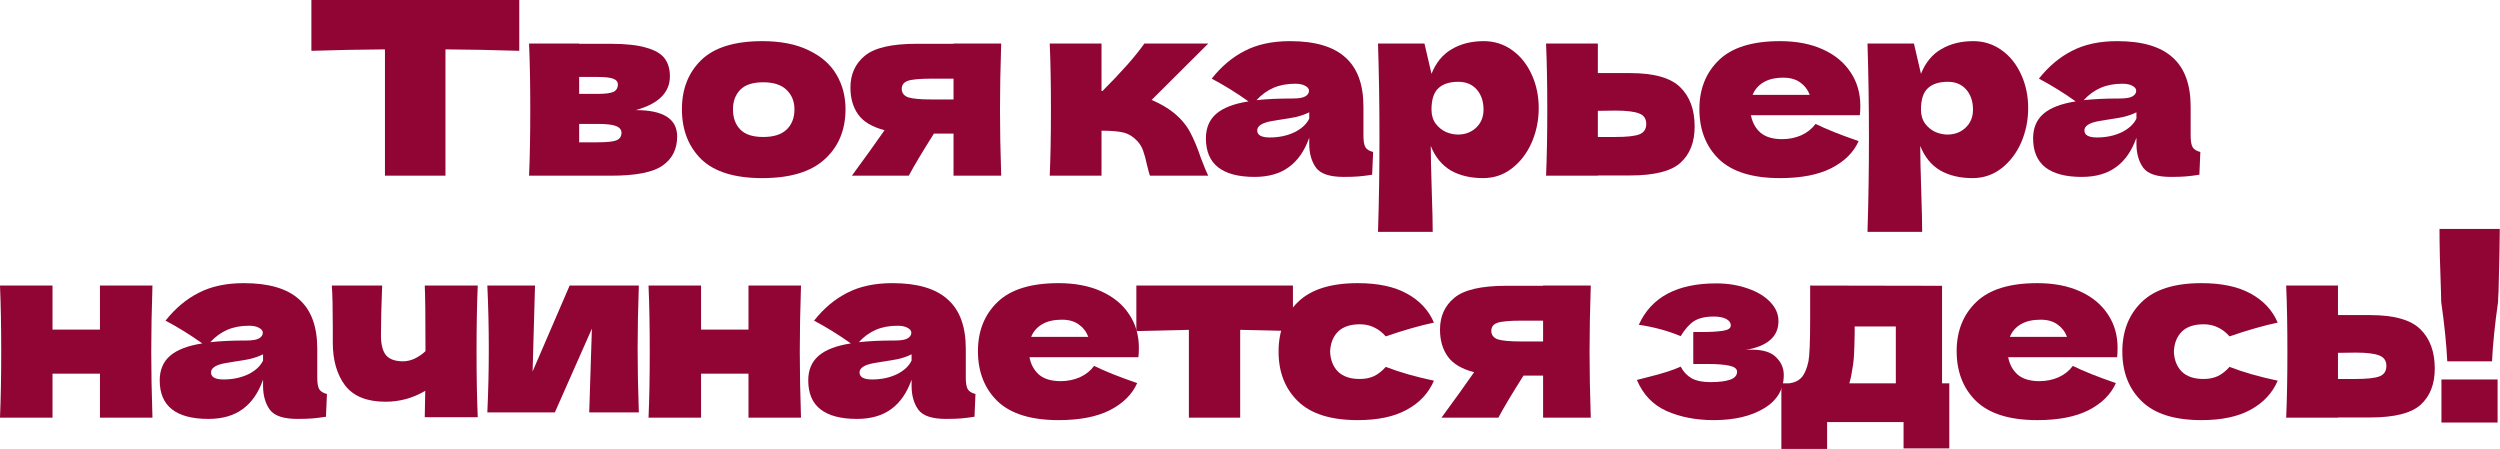
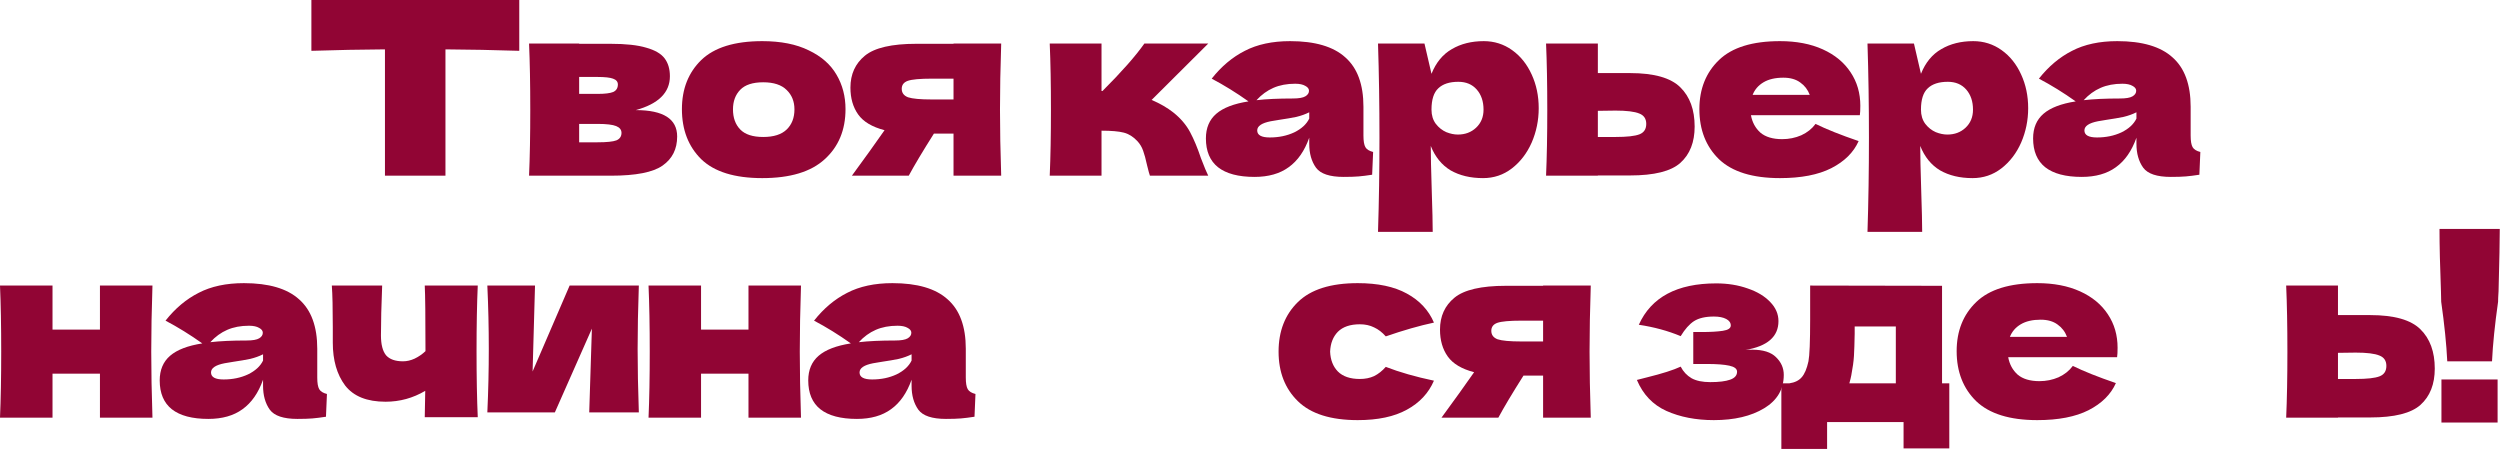
<svg xmlns="http://www.w3.org/2000/svg" viewBox="0 0 464.826 83.477" fill="none">
  <path d="M96.547 9.449C91.838 9.299 87.263 9.209 82.824 9.179V32.667H71.575V9.179C67.105 9.209 62.546 9.299 57.896 9.449V0H96.547V9.449Z" fill="#910534" />
  <path d="M118.211 20.473C123.34 20.473 125.905 22.108 125.905 25.378C125.905 27.717 125.005 29.517 123.205 30.777C121.436 32.037 118.226 32.667 113.576 32.667H98.368C98.518 29.247 98.593 25.153 98.593 20.383C98.593 15.614 98.518 11.519 98.368 8.099H107.682V8.144H113.531C116.351 8.144 118.556 8.384 120.146 8.864C121.765 9.314 122.905 9.974 123.565 10.844C124.225 11.714 124.555 12.824 124.555 14.174C124.555 17.203 122.44 19.303 118.211 20.473ZM107.682 14.309V17.458H111.101C112.481 17.458 113.456 17.338 114.026 17.098C114.596 16.828 114.881 16.363 114.881 15.704C114.881 15.194 114.581 14.834 113.981 14.624C113.411 14.414 112.451 14.309 111.101 14.309H107.682ZM111.101 26.458C112.811 26.458 113.981 26.338 114.611 26.097C115.241 25.828 115.556 25.363 115.556 24.703C115.556 24.133 115.226 23.713 114.566 23.443C113.906 23.173 112.751 23.038 111.101 23.038H107.682V26.458H111.101Z" fill="#910534" />
  <path d="M141.727 33.117C136.598 33.117 132.818 31.947 130.388 29.607C127.989 27.238 126.789 24.133 126.789 20.293C126.789 16.543 127.989 13.499 130.388 11.159C132.818 8.819 136.598 7.649 141.727 7.649C145.177 7.649 148.057 8.219 150.367 9.359C152.706 10.469 154.431 11.984 155.541 13.904C156.651 15.794 157.206 17.923 157.206 20.293C157.206 24.163 155.916 27.268 153.336 29.607C150.787 31.947 146.917 33.117 141.727 33.117ZM141.907 25.468C143.857 25.468 145.312 25.003 146.272 24.073C147.232 23.143 147.712 21.898 147.712 20.338C147.712 18.868 147.232 17.668 146.272 16.738C145.312 15.779 143.857 15.299 141.907 15.299C139.958 15.299 138.533 15.764 137.633 16.693C136.733 17.623 136.283 18.838 136.283 20.338C136.283 21.898 136.733 23.143 137.633 24.073C138.533 25.003 139.958 25.468 141.907 25.468Z" fill="#910534" />
  <path d="M186.153 8.099C186.003 12.659 185.928 16.753 185.928 20.383C185.928 24.013 186.003 28.107 186.153 32.667H177.289V24.838H173.644C171.574 28.107 170.015 30.717 168.965 32.667H158.391C160.79 29.397 162.815 26.578 164.465 24.208C162.155 23.608 160.52 22.633 159.561 21.283C158.601 19.933 158.121 18.268 158.121 16.288C158.121 13.799 159.021 11.819 160.82 10.349C162.62 8.879 165.8 8.144 170.36 8.144H177.289V8.099H186.153ZM177.289 18.493V14.624H173.239C171.05 14.624 169.565 14.759 168.785 15.029C168.035 15.299 167.66 15.794 167.66 16.513C167.66 17.263 168.05 17.788 168.83 18.088C169.64 18.358 171.11 18.493 173.239 18.493H177.289Z" fill="#910534" />
  <path d="M218.17 20.923C219.52 22.003 220.555 23.218 221.275 24.568C221.995 25.918 222.67 27.537 223.299 29.427C223.93 31.077 224.38 32.157 224.649 32.667H213.806C213.716 32.457 213.536 31.797 213.265 30.687C213.026 29.577 212.786 28.692 212.546 28.032C212.306 27.343 211.946 26.742 211.466 26.232C210.716 25.423 209.876 24.898 208.946 24.658C208.016 24.418 206.636 24.298 204.806 24.298V32.667H195.177C195.327 29.247 195.402 25.153 195.402 20.383C195.402 15.614 195.327 11.519 195.177 8.099H204.806V16.918H204.986C208.556 13.349 211.151 10.409 212.771 8.099H224.649L214.12 18.583C215.68 19.243 217.03 20.023 218.17 20.923Z" fill="#910534" />
  <path d="M253.505 25.198C253.505 26.217 253.625 26.937 253.865 27.358C254.105 27.777 254.585 28.078 255.305 28.257L255.125 32.487C254.165 32.637 253.325 32.742 252.606 32.802C251.916 32.862 250.986 32.892 249.816 32.892C247.237 32.892 245.527 32.322 244.687 31.182C243.847 30.012 243.427 28.527 243.427 26.728V25.603C242.557 28.063 241.282 29.892 239.602 31.092C237.952 32.292 235.838 32.892 233.258 32.892C230.258 32.892 227.993 32.292 226.463 31.092C224.964 29.892 224.214 28.107 224.214 25.738C224.214 23.788 224.858 22.258 226.148 21.148C227.438 20.038 229.433 19.273 232.133 18.853C229.853 17.233 227.573 15.824 225.293 14.624C227.093 12.344 229.148 10.619 231.458 9.449C233.768 8.249 236.573 7.649 239.872 7.649C244.492 7.649 247.911 8.654 250.131 10.664C252.381 12.644 253.505 15.704 253.505 19.843V25.198ZM240.817 15.569C239.287 15.569 237.937 15.824 236.767 16.333C235.598 16.843 234.548 17.608 233.618 18.628C235.417 18.418 237.667 18.313 240.367 18.313C241.477 18.313 242.257 18.178 242.707 17.908C243.157 17.638 243.382 17.293 243.382 16.873C243.382 16.513 243.157 16.213 242.707 15.974C242.257 15.704 241.627 15.569 240.817 15.569ZM236.092 25.558C237.772 25.558 239.287 25.243 240.637 24.613C241.987 23.953 242.917 23.098 243.427 22.048V20.878C242.707 21.238 241.912 21.523 241.042 21.733C240.172 21.913 239.122 22.093 237.892 22.273L236.272 22.543C234.593 22.873 233.753 23.443 233.753 24.253C233.753 25.123 234.533 25.558 236.092 25.558Z" fill="#910534" />
  <path d="M275.879 7.649C277.829 7.649 279.583 8.204 281.142 9.314C282.702 10.424 283.916 11.939 284.788 13.859C285.658 15.749 286.093 17.833 286.093 20.113C286.093 22.363 285.658 24.493 284.788 26.503C283.916 28.482 282.687 30.087 281.097 31.317C279.538 32.517 277.754 33.117 275.744 33.117C273.403 33.117 271.394 32.637 269.714 31.677C268.065 30.687 266.835 29.172 266.023 27.132C266.023 28.842 266.083 31.587 266.203 35.367C266.325 39.026 266.385 41.606 266.385 43.106H256.214C256.394 37.526 256.484 31.692 256.484 25.603C256.484 19.513 256.394 13.679 256.214 8.099H264.853L266.158 13.724C267 11.624 268.26 10.094 269.939 9.134C271.618 8.144 273.598 7.649 275.879 7.649ZM271.064 25.018C272.413 25.018 273.538 24.598 274.437 23.758C275.37 22.888 275.834 21.763 275.834 20.383C275.834 18.853 275.415 17.608 274.572 16.648C273.733 15.689 272.593 15.209 271.154 15.209C269.504 15.209 268.26 15.614 267.42 16.423C266.58 17.203 266.158 18.523 266.158 20.383C266.158 21.433 266.43 22.318 266.97 23.038C267.51 23.728 268.155 24.238 268.904 24.568C269.654 24.868 270.374 25.018 271.064 25.018Z" fill="#910534" />
  <path d="M303.072 13.589C307.542 13.589 310.661 14.474 312.431 16.243C314.202 17.983 315.087 20.413 315.087 23.533C315.087 26.443 314.202 28.692 312.431 30.282C310.691 31.842 307.572 32.622 303.072 32.622H297.089V32.667H287.46C287.61 29.247 287.685 25.153 287.685 20.383C287.685 15.614 287.61 11.519 287.46 8.099H297.089V13.589H303.072ZM300.373 25.468C302.502 25.468 303.986 25.303 304.829 24.973C305.668 24.643 306.088 23.998 306.088 23.038C306.088 22.078 305.653 21.433 304.784 21.103C303.911 20.743 302.442 20.563 300.373 20.563L297.089 20.608V25.468H300.373Z" fill="#910534" />
  <path d="M325.553 21.418C325.793 22.738 326.378 23.818 327.308 24.658C328.267 25.468 329.617 25.873 331.356 25.873C332.616 25.873 333.803 25.633 334.912 25.153C336.022 24.643 336.907 23.938 337.566 23.038C339.576 24.028 342.245 25.093 345.576 26.232C344.646 28.332 342.952 30.012 340.49 31.272C338.061 32.502 334.882 33.117 330.951 33.117C325.853 33.117 322.072 31.947 319.613 29.607C317.184 27.238 315.967 24.133 315.967 20.293C315.967 16.543 317.184 13.499 319.613 11.159C322.042 8.819 325.823 7.649 330.951 7.649C334.013 7.649 336.667 8.159 338.916 9.179C341.165 10.199 342.892 11.624 344.091 13.454C345.291 15.254 345.891 17.323 345.891 19.663C345.891 20.443 345.861 21.028 345.801 21.418H325.553ZM331.581 14.444C330.082 14.444 328.852 14.729 327.892 15.299C326.933 15.869 326.258 16.648 325.868 17.638H336.487C336.127 16.678 335.542 15.914 334.732 15.344C333.923 14.744 332.871 14.444 331.581 14.444Z" fill="#910534" />
  <path d="M366.885 7.649C368.835 7.649 370.591 8.204 372.151 9.314C373.71 10.424 374.925 11.939 375.794 13.859C376.664 15.749 377.099 17.833 377.099 20.113C377.099 22.363 376.664 24.493 375.794 26.503C374.925 28.482 373.695 30.087 372.106 31.317C370.546 32.517 368.76 33.117 366.75 33.117C364.411 33.117 362.402 32.637 360.723 31.677C359.071 30.687 357.841 29.172 357.031 27.132C357.031 28.842 357.091 31.587 357.211 35.367C357.331 39.026 357.391 41.606 357.391 43.106H347.223C347.403 37.526 347.493 31.692 347.493 25.603C347.493 19.513 347.403 13.679 347.223 8.099H355.862L357.166 13.724C358.006 11.624 359.266 10.094 360.948 9.134C362.627 8.144 364.606 7.649 366.885 7.649ZM362.072 25.018C363.422 25.018 364.546 24.598 365.446 23.758C366.375 22.888 366.84 21.763 366.84 20.383C366.84 18.853 366.42 17.608 365.581 16.648C364.741 15.689 363.602 15.209 362.162 15.209C360.51 15.209 359.266 15.614 358.426 16.423C357.586 17.203 357.166 18.523 357.166 20.383C357.166 21.433 357.436 22.318 357.976 23.038C358.516 23.728 359.161 24.238 359.91 24.568C360.66 24.868 361.382 25.018 362.072 25.018Z" fill="#910534" />
  <path d="M407.308 25.198C407.308 26.217 407.43 26.937 407.67 27.358C407.91 27.777 408.39 28.078 409.11 28.257L408.93 32.487C407.97 32.637 407.128 32.742 406.408 32.802C405.718 32.862 404.789 32.892 403.619 32.892C401.04 32.892 399.331 32.322 398.488 31.182C397.649 30.012 397.229 28.527 397.229 26.728V25.603C396.359 28.063 395.085 29.892 393.405 31.092C391.756 32.292 389.642 32.892 387.06 32.892C384.061 32.892 381.797 32.292 380.265 31.092C378.766 29.892 378.016 28.107 378.016 25.738C378.016 23.788 378.661 22.258 379.95 21.148C381.242 20.038 383.237 19.273 385.936 18.853C383.657 17.233 381.377 15.824 379.096 14.624C380.898 12.344 382.952 10.619 385.261 9.449C387.57 8.249 390.377 7.649 393.675 7.649C398.294 7.649 401.715 8.654 403.934 10.664C406.183 12.644 407.308 15.704 407.308 19.843V25.198ZM394.62 15.569C393.09 15.569 391.741 15.824 390.571 16.333C389.399 16.843 388.35 17.608 387.42 18.628C389.219 18.418 391.471 18.313 394.17 18.313C395.28 18.313 396.059 18.178 396.509 17.908C396.959 17.638 397.184 17.293 397.184 16.873C397.184 16.513 396.959 16.213 396.509 15.974C396.059 15.704 395.43 15.569 394.62 15.569ZM389.897 25.558C391.576 25.558 393.09 25.243 394.44 24.613C395.789 23.953 396.719 23.098 397.229 22.048V20.878C396.509 21.238 395.715 21.523 394.845 21.733C393.975 21.913 392.926 22.093 391.696 22.273L390.077 22.543C388.395 22.873 387.555 23.443 387.555 24.253C387.555 25.123 388.335 25.558 389.897 25.558Z" fill="#910534" />
  <path d="M28.347 53.095C28.197 57.655 28.122 61.749 28.122 65.379C28.122 69.009 28.197 73.103 28.347 77.663H18.583V69.474H9.764V77.663H0C0.15 74.243 0.225 70.149 0.225 65.379C0.225 60.609 0.15 56.515 0 53.095H9.764V61.284H18.583V53.095H28.347Z" fill="#910534" />
  <path d="M58.988 70.194C58.988 71.213 59.108 71.933 59.348 72.353C59.588 72.773 60.068 73.073 60.788 73.253L60.608 77.483C59.648 77.633 58.808 77.738 58.088 77.798C57.398 77.858 56.468 77.888 55.298 77.888C52.718 77.888 51.008 77.318 50.168 76.178C49.329 75.008 48.909 73.523 48.909 71.723V70.598C48.039 73.058 46.764 74.888 45.084 76.088C43.434 77.288 41.319 77.888 38.74 77.888C35.74 77.888 33.475 77.288 31.945 76.088C30.445 74.888 29.695 73.103 29.695 70.733C29.695 68.784 30.34 67.254 31.63 66.144C32.92 65.034 34.915 64.269 37.615 63.849C35.335 62.229 33.055 60.819 30.775 59.619C32.575 57.34 34.63 55.615 36.94 54.445C39.25 53.245 42.054 52.645 45.354 52.645C49.974 52.645 53.393 53.65 55.613 55.66C57.863 57.64 58.988 60.699 58.988 64.839V70.194ZM46.299 60.564C44.769 60.564 43.419 60.819 42.249 61.329C41.079 61.839 40.03 62.604 39.1 63.624C40.899 63.414 43.149 63.309 45.849 63.309C46.959 63.309 47.739 63.174 48.189 62.904C48.639 62.634 48.864 62.289 48.864 61.869C48.864 61.509 48.639 61.209 48.189 60.969C47.739 60.699 47.109 60.564 46.299 60.564ZM41.574 70.553C43.254 70.553 44.769 70.238 46.119 69.608C47.469 68.948 48.399 68.094 48.909 67.044V65.874C48.189 66.234 47.394 66.519 46.524 66.729C45.654 66.909 44.604 67.089 43.374 67.269L41.754 67.539C40.075 67.869 39.235 68.439 39.235 69.249C39.235 70.119 40.015 70.553 41.574 70.553Z" fill="#910534" />
  <path d="M88.83 53.095C88.68 56.455 88.604 60.534 88.604 65.334C88.604 70.104 88.68 74.183 88.83 77.573H78.975L79.065 72.668C76.786 74.018 74.326 74.693 71.686 74.693C68.236 74.693 65.732 73.688 64.172 71.678C62.642 69.638 61.877 66.984 61.877 63.714V60.789C61.877 57.28 61.817 54.715 61.697 53.095H71.056C70.906 56.785 70.831 59.874 70.831 62.364C70.831 64.044 71.146 65.274 71.776 66.054C72.436 66.804 73.486 67.179 74.926 67.179C75.646 67.179 76.366 67.014 77.086 66.684C77.835 66.324 78.51 65.859 79.11 65.289C79.11 58.899 79.065 54.835 78.975 53.095H88.83Z" fill="#910534" />
  <path d="M118.779 53.095C118.629 57.445 118.554 61.374 118.554 64.884C118.554 68.334 118.629 72.263 118.779 76.673H109.555L110.05 61.104L103.166 76.673H90.612C90.792 72.713 90.882 68.784 90.882 64.884C90.882 60.924 90.792 56.995 90.612 53.095H99.476L99.026 69.069L105.911 53.095H118.779Z" fill="#910534" />
  <path d="M148.929 53.095C148.779 57.655 148.704 61.749 148.704 65.379C148.704 69.009 148.779 73.103 148.929 77.663H139.165V69.474H130.346V77.663H120.582C120.732 74.243 120.807 70.149 120.807 65.379C120.807 60.609 120.732 56.515 120.582 53.095H130.346V61.284H139.165V53.095H148.929Z" fill="#910534" />
  <path d="M179.57 70.194C179.57 71.213 179.69 71.933 179.929 72.353C180.169 72.773 180.649 73.073 181.369 73.253L181.189 77.483C180.229 77.633 179.389 77.738 178.67 77.798C177.98 77.858 177.05 77.888 175.88 77.888C173.3 77.888 171.59 77.318 170.75 76.178C169.91 75.008 169.49 73.523 169.49 71.723V70.598C168.62 73.058 167.346 74.888 165.666 76.088C164.016 77.288 161.901 77.888 159.321 77.888C156.322 77.888 154.057 77.288 152.527 76.088C151.027 74.888 150.277 73.103 150.277 70.733C150.277 68.784 150.922 67.254 152.212 66.144C153.502 65.034 155.497 64.269 158.197 63.849C155.917 62.229 153.637 60.819 151.357 59.619C153.157 57.34 155.212 55.615 157.522 54.445C159.831 53.245 162.636 52.645 165.936 52.645C170.555 52.645 173.975 53.65 176.195 55.66C178.445 57.64 179.57 60.699 179.57 64.839V70.194ZM166.881 60.564C165.351 60.564 164.001 60.819 162.831 61.329C161.661 61.839 160.611 62.604 159.681 63.624C161.481 63.414 163.731 63.309 166.431 63.309C167.541 63.309 168.321 63.174 168.77 62.904C169.22 62.634 169.445 62.289 169.445 61.869C169.445 61.509 169.22 61.209 168.77 60.969C168.321 60.699 167.691 60.564 166.881 60.564ZM162.156 70.553C163.836 70.553 165.351 70.238 166.701 69.608C168.051 68.948 168.981 68.094 169.49 67.044V65.874C168.77 66.234 167.976 66.519 167.106 66.729C166.236 66.909 165.186 67.089 163.956 67.269L162.336 67.539C160.656 67.869 159.816 68.439 159.816 69.249C159.816 70.119 160.596 70.553 162.156 70.553Z" fill="#910534" />
-   <path d="M191.413 66.414C191.653 67.734 192.238 68.814 193.168 69.653C194.128 70.463 195.477 70.868 197.217 70.868C198.477 70.868 199.662 70.628 200.772 70.149C201.882 69.638 202.767 68.933 203.427 68.034C205.437 69.024 208.106 70.089 211.436 71.228C210.506 73.328 208.811 75.008 206.352 76.268C203.922 77.498 200.742 78.113 196.812 78.113C191.713 78.113 187.933 76.943 185.473 74.603C183.044 72.233 181.829 69.129 181.829 65.289C181.829 61.539 183.044 58.495 185.473 56.155C187.903 53.815 191.683 52.645 196.812 52.645C199.872 52.645 202.527 53.155 204.777 54.175C207.026 55.195 208.751 56.62 209.951 58.45C211.151 60.249 211.751 62.319 211.751 64.659C211.751 65.439 211.721 66.024 211.661 66.414H191.413ZM197.442 59.44C195.942 59.44 194.713 59.724 193.753 60.294C192.793 60.864 192.118 61.644 191.728 62.634H202.347C201.987 61.674 201.402 60.909 200.592 60.339C199.782 59.739 198.732 59.44 197.442 59.44Z" fill="#910534" />
-   <path d="M240.396 61.554C235.896 61.434 232.627 61.359 230.587 61.329V77.663H221.048V61.329C219.038 61.359 215.783 61.434 211.283 61.554V53.095H240.396V61.554Z" fill="#910534" />
  <path d="M247.31 65.379C247.369 66.909 247.85 68.139 248.749 69.069C249.679 69.999 251.044 70.463 252.843 70.463C253.835 70.463 254.72 70.283 255.499 69.924C256.279 69.533 256.999 68.963 257.659 68.214C260.208 69.204 263.194 70.059 266.613 70.779C265.623 73.088 263.944 74.888 261.572 76.178C259.233 77.468 256.189 78.113 252.438 78.113C247.43 78.113 243.725 76.943 241.325 74.603C238.925 72.263 237.726 69.189 237.726 65.379C237.726 61.569 238.925 58.495 241.325 56.155C243.725 53.815 247.43 52.645 252.438 52.645C256.189 52.645 259.233 53.29 261.572 54.58C263.944 55.87 265.623 57.67 266.613 59.979C263.944 60.549 260.957 61.404 257.659 62.544C256.999 61.794 256.279 61.239 255.499 60.879C254.72 60.489 253.835 60.294 252.843 60.294C251.044 60.294 249.679 60.759 248.749 61.689C247.85 62.619 247.369 63.849 247.31 65.379Z" fill="#910534" />
  <path d="M295.772 53.095C295.622 57.655 295.547 61.749 295.547 65.379C295.547 69.009 295.622 73.103 295.772 77.663H286.908V69.833H283.262C281.192 73.103 279.633 75.713 278.583 77.663H268.01C270.409 74.393 272.433 71.573 274.083 69.204C271.773 68.604 270.139 67.629 269.179 66.279C268.22 64.929 267.74 63.264 267.74 61.284C267.74 58.795 268.64 56.815 270.439 55.345C272.238 53.875 275.42 53.14 279.978 53.14H286.908V53.095H295.772ZM286.908 63.489V59.619H282.857C280.668 59.619 279.183 59.754 278.403 60.024C277.654 60.294 277.279 60.789 277.279 61.509C277.279 62.259 277.669 62.784 278.448 63.084C279.258 63.354 280.728 63.489 282.857 63.489H286.908Z" fill="#910534" />
  <path d="M324.549 65.064C324.849 65.034 325.268 65.019 325.808 65.019C327.817 65.019 329.289 65.484 330.219 66.414C331.179 67.344 331.658 68.439 331.658 69.698C331.658 72.368 330.444 74.438 328.012 75.908C325.583 77.378 322.464 78.113 318.653 78.113C315.325 78.113 312.386 77.543 309.834 76.403C307.315 75.263 305.486 73.343 304.346 70.643L306.28 70.149C309.069 69.459 311.141 68.799 312.491 68.169C312.97 69.099 313.645 69.818 314.515 70.328C315.385 70.809 316.539 71.048 317.979 71.048C319.6 71.048 320.83 70.898 321.67 70.598C322.539 70.298 322.974 69.803 322.974 69.114C322.974 68.574 322.494 68.199 321.535 67.989C320.575 67.779 319.193 67.674 317.394 67.674H314.83V61.734H316.359C318.009 61.734 319.328 61.659 320.32 61.509C321.31 61.359 321.805 61.029 321.805 60.519C321.805 60.009 321.52 59.604 320.95 59.305C320.38 59.004 319.615 58.854 318.653 58.854C317.094 58.854 315.864 59.139 314.965 59.709C314.095 60.279 313.27 61.209 312.491 62.499C310.119 61.509 307.525 60.804 304.706 60.384C307.015 55.255 311.816 52.69 319.103 52.69C321.235 52.69 323.184 53.005 324.953 53.635C326.723 54.235 328.117 55.075 329.139 56.155C330.159 57.205 330.669 58.39 330.669 59.709C330.669 62.589 328.63 64.374 324.549 65.064Z" fill="#910534" />
  <path d="M361.085 71.273H362.434V83.377H353.93V78.473H339.713V83.467H331.209V71.273H332.693C333.713 71.123 334.477 70.748 334.987 70.149C335.527 69.548 335.947 68.559 336.247 67.179C336.457 66.099 336.562 63.519 336.562 59.44V53.095L361.085 53.14V71.273ZM344.211 69.788C344.151 70.119 344.031 70.613 343.851 71.273H352.491V60.699H344.841V62.049C344.811 63.789 344.766 65.169 344.706 66.189C344.646 67.179 344.481 68.379 344.211 69.788Z" fill="#910534" />
  <path d="M373.385 66.414C373.625 67.734 374.21 68.814 375.14 69.653C376.099 70.463 377.451 70.868 379.191 70.868C380.45 70.868 381.635 70.628 382.744 70.149C383.854 69.638 384.739 68.933 385.401 68.034C387.41 69.024 390.079 70.089 393.408 71.228C392.478 73.328 390.784 75.008 388.325 76.268C385.896 77.498 382.714 78.113 378.786 78.113C373.685 78.113 369.907 76.943 367.445 74.603C365.016 72.233 363.801 69.129 363.801 65.289C363.801 61.539 365.016 58.495 367.445 56.155C369.877 53.815 373.655 52.645 378.786 52.645C381.845 52.645 384.499 53.155 386.75 54.175C389 55.195 390.724 56.62 391.923 58.45C393.123 60.249 393.723 62.319 393.723 64.659C393.723 65.439 393.693 66.024 393.633 66.414H373.385ZM379.416 59.44C377.916 59.44 376.687 59.724 375.724 60.294C374.765 60.864 374.09 61.644 373.7 62.634H384.319C383.959 61.674 383.374 60.909 382.564 60.339C381.755 59.739 380.705 59.44 379.416 59.44Z" fill="#910534" />
-   <path d="M404.191 65.379C404.251 66.909 404.731 68.139 405.631 69.069C406.56 69.999 407.925 70.463 409.724 70.463C410.714 70.463 411.599 70.283 412.381 69.924C413.16 69.533 413.88 68.963 414.54 68.214C417.089 69.204 420.073 70.059 423.494 70.779C422.504 73.088 420.823 74.888 418.454 76.178C416.114 77.468 413.071 78.113 409.319 78.113C404.311 78.113 400.605 76.943 398.206 74.603C395.807 72.263 394.605 69.189 394.605 65.379C394.605 61.569 395.807 58.495 398.206 56.155C400.605 53.815 404.311 52.645 409.319 52.645C413.071 52.645 416.114 53.29 418.454 54.58C420.823 55.87 422.504 57.67 423.494 59.979C420.823 60.549 417.839 61.404 414.54 62.544C413.88 61.794 413.16 61.239 412.381 60.879C411.599 60.489 410.714 60.294 409.724 60.294C407.925 60.294 406.56 60.759 405.631 61.689C404.731 62.619 404.251 63.849 404.191 65.379Z" fill="#910534" />
  <path d="M440.683 58.585C445.154 58.585 448.272 59.47 450.042 61.239C451.811 62.979 452.698 65.409 452.698 68.529C452.698 71.438 451.811 73.688 450.042 75.278C448.302 76.838 445.184 77.618 440.683 77.618H434.7V77.663H425.069C425.221 74.243 425.296 70.149 425.296 65.379C425.296 60.609 425.221 56.515 425.069 53.095H434.7V58.585H440.683ZM437.984 70.463C440.113 70.463 441.597 70.298 442.437 69.969C443.279 69.638 443.699 68.993 443.699 68.034C443.699 67.074 443.264 66.429 442.392 66.099C441.522 65.739 440.053 65.559 437.984 65.559L434.7 65.604V70.463H437.984Z" fill="#910534" />
  <path d="M464.784 42.566C464.784 44.576 464.709 48.43 464.559 54.13C464.499 55.03 464.469 55.69 464.469 56.11C463.869 60.339 463.492 64.029 463.342 67.179H455.02C454.87 64.029 454.493 60.339 453.893 56.11L453.848 54.13C453.668 49.51 453.578 45.656 453.578 42.566H464.784ZM464.379 78.563H453.938V70.553H464.379V78.563Z" fill="#910534" />
</svg>